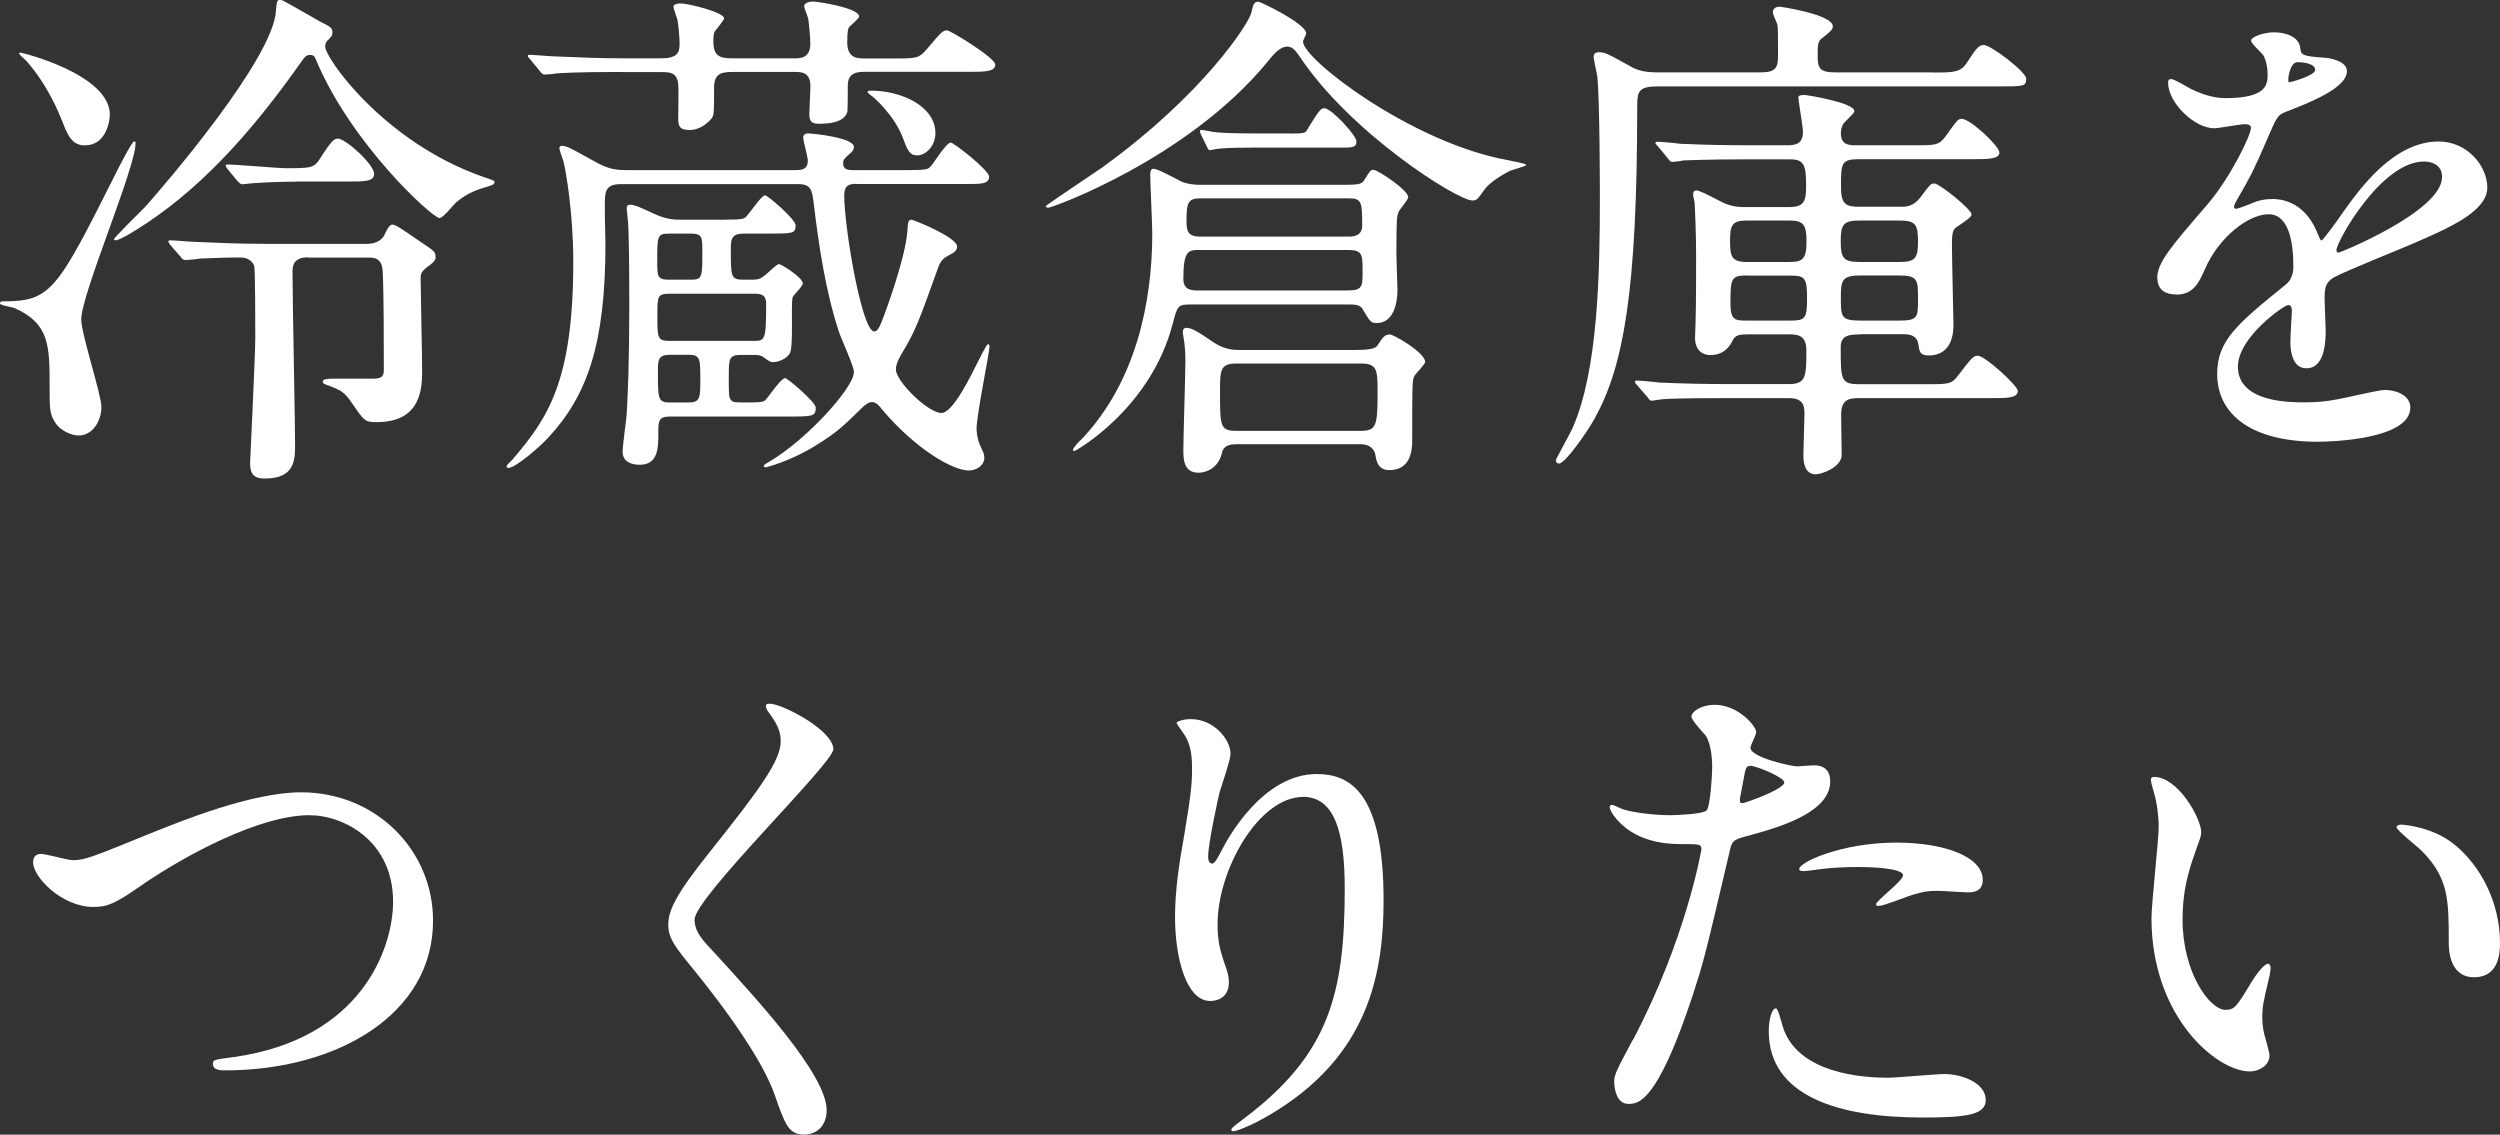
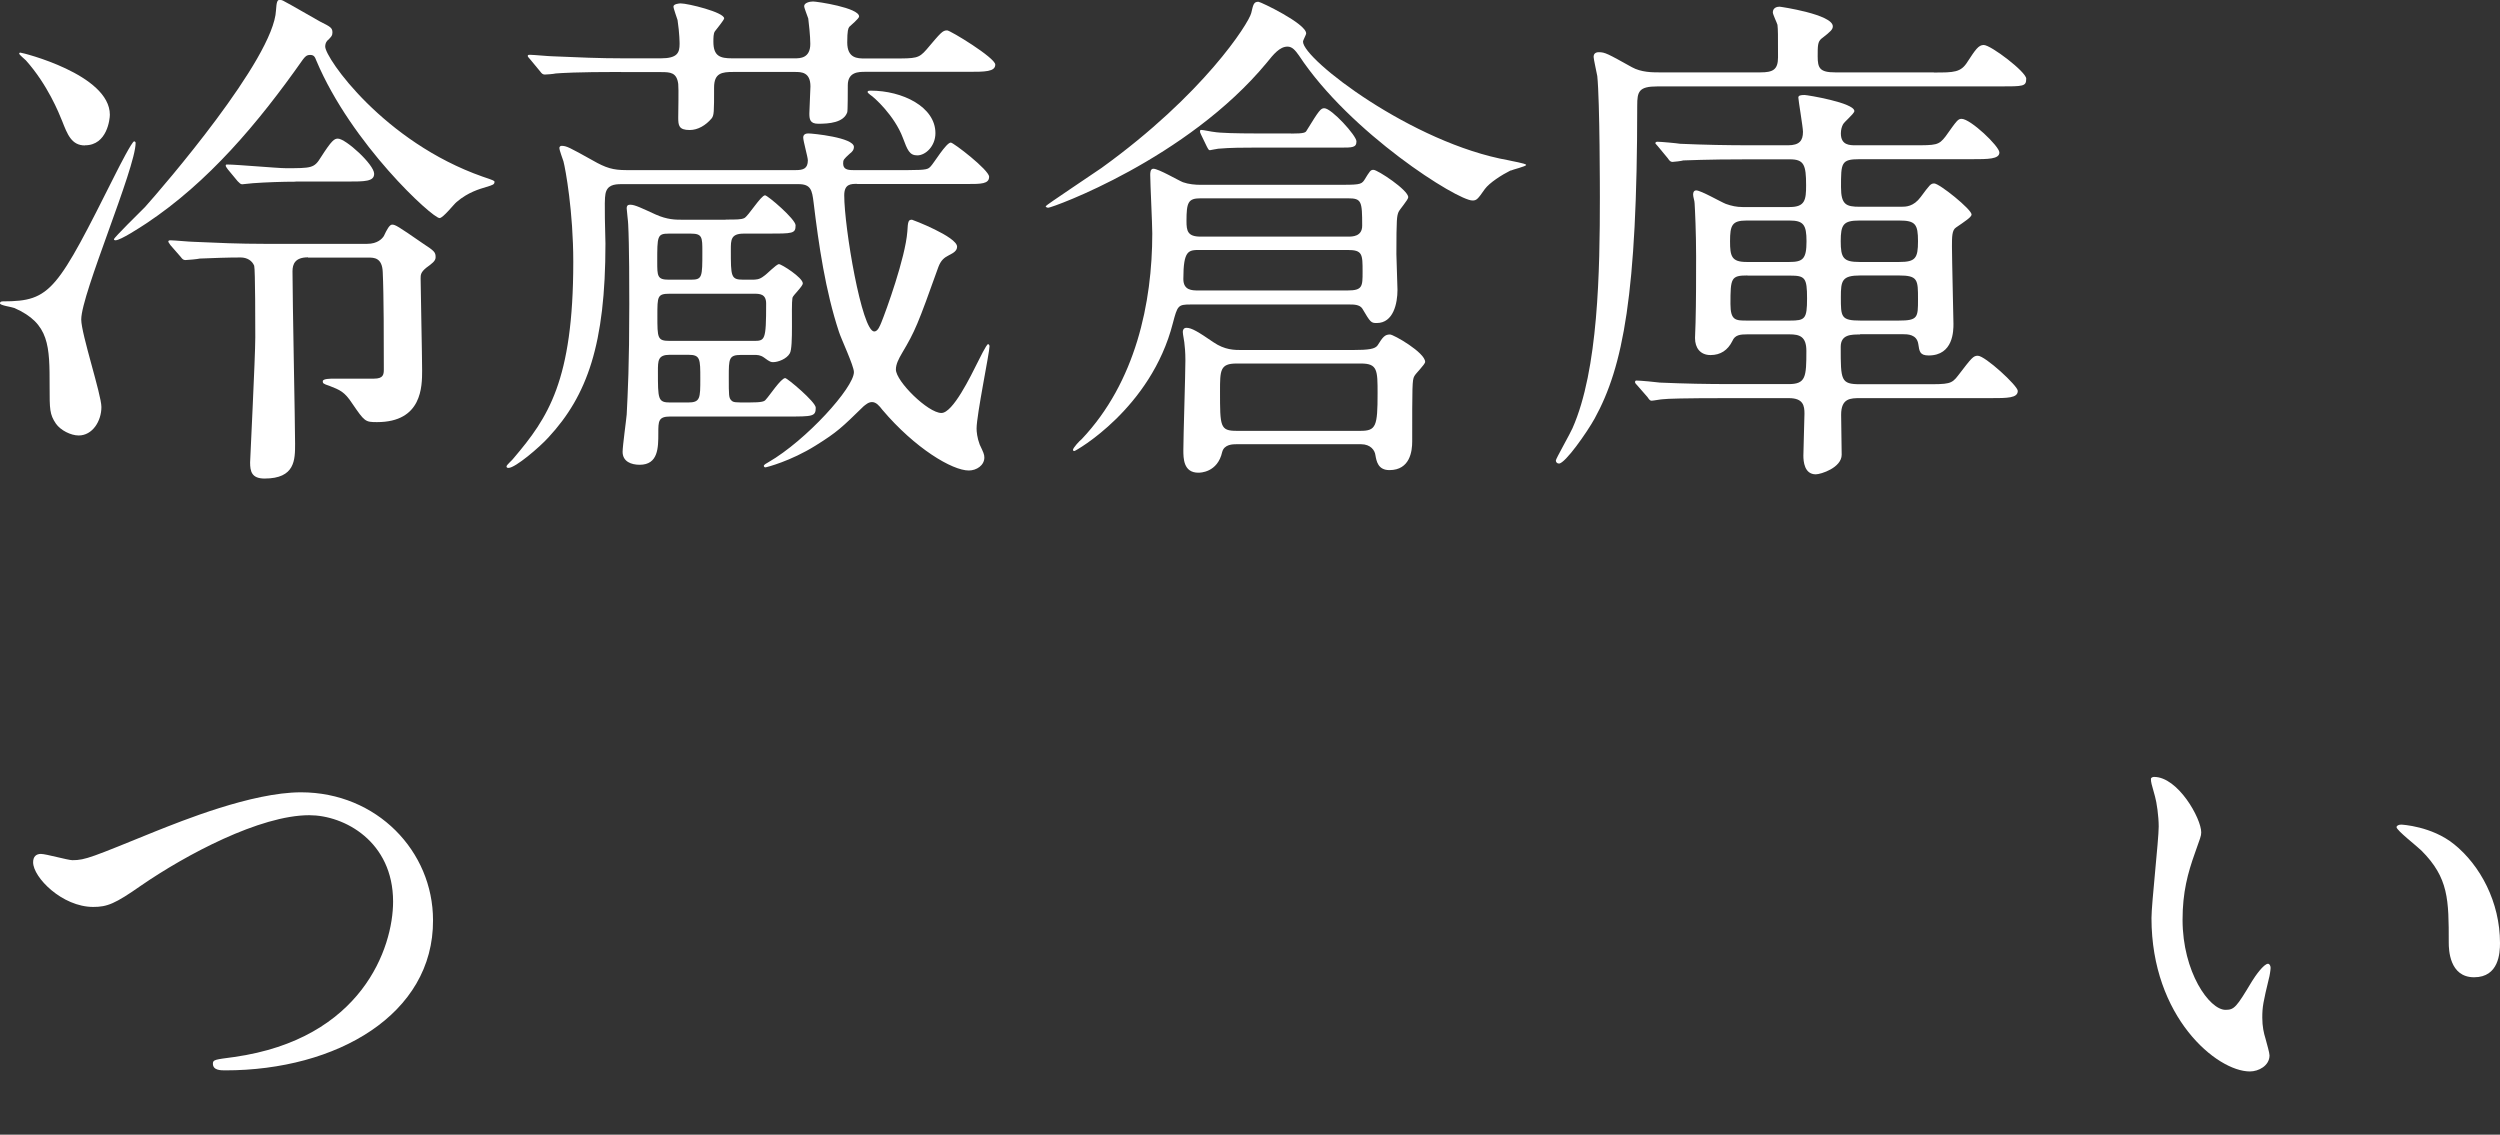
<svg xmlns="http://www.w3.org/2000/svg" id="_レイヤー_2" data-name="レイヤー 2" width="183.42" height="83.25" viewBox="0 0 183.42 83.25">
  <rect x="0" y="0" width="183.42" height="83.25" fill="#333333" stroke="none" />
  <defs>
    <style>
      .cls-1 {
        fill: #fff;
      }

      .cls-2 {
        isolation: isolate;
      }
    </style>
  </defs>
  <g id="_レイヤー_1-2" data-name="レイヤー 1">
    <g id="_冷蔵倉庫を_つくりたい" data-name="冷蔵倉庫を つくりたい" class="cls-2">
      <g class="cls-2">
        <path class="cls-1" d="m5.77,31.95c-.57,0-1.33-.38-1.67-.87-.46-.68-.46-1.06-.46-2.7,0-3,0-4.64-2.58-5.78-.19-.08-1.06-.19-1.06-.34s.15-.15.23-.15c3.53,0,3.95-.8,8.28-9.42.23-.46,1.18-2.32,1.33-2.32.04,0,.11.04.11.11,0,1.86-3.99,11.09-3.99,12.96,0,1.06,1.48,5.51,1.48,6.42,0,1.03-.65,2.09-1.67,2.09Zm.46-21.28c-.99,0-1.29-.83-1.67-1.79-.23-.57-1.06-2.66-2.66-4.45-.08-.08-.49-.42-.49-.49s.04-.08.08-.08c.15,0,6.57,1.6,6.57,4.56,0,.3-.19,2.24-1.82,2.24ZM24.16,2.85c-.15.11-.3.27-.3.57,0,.84,4.29,6.99,11.55,9.54.8.27.87.3.87.38,0,.19-.11.23-.61.38-.49.15-1.33.38-2.17,1.1-.19.15-.99,1.18-1.25,1.18-.53,0-6.46-5.43-9.04-11.55-.11-.3-.19-.42-.46-.42s-.38.15-.53.34c-3.31,4.71-6.95,9-11.47,12.01-.46.3-1.9,1.25-2.28,1.25-.08,0-.11-.04-.11-.08,0-.11,1.9-1.98,2.28-2.36,1.29-1.44,9.46-10.9,9.61-14.44.04-.57.08-.76.27-.76.11,0,.23.04.34.11.38.19,2.2,1.25,2.62,1.48.76.38.91.46.91.8,0,.23-.08.3-.23.46Zm-1.56,16.03c-.95,0-1.14.49-1.14,1.03,0,2.01.19,11.17.19,12.65,0,1.18,0,2.55-2.24,2.55-.95,0-1.06-.53-1.06-1.18,0-.23.38-7.71.38-9.19,0-.68,0-5.02-.08-5.24-.15-.38-.53-.61-.99-.61-.95,0-2.05.04-3,.08-.15.04-.91.11-1.06.11s-.23-.08-.34-.23l-.76-.87c-.11-.19-.15-.19-.15-.27,0-.04.04-.08.15-.08.27,0,1.44.11,1.67.11,1.75.08,3.42.15,5.21.15h7.56c.76,0,1.1-.38,1.22-.57.23-.49.42-.84.61-.84.23,0,.42.11,2.24,1.37.87.57.95.65.95,1.03,0,.27-.27.46-.68.76-.42.34-.42.53-.42.8,0,.68.11,5.66.11,6.73,0,1.18,0,3.8-3.31,3.8-.87,0-.91-.04-1.82-1.37-.57-.87-.91-.99-1.67-1.29-.46-.15-.49-.19-.49-.34,0-.19.57-.19.87-.19h2.89c.68,0,.72-.3.72-.68,0-1.9,0-5.51-.08-7.14-.04-1.06-.65-1.06-1.03-1.06h-4.45Zm-.91-5.55c-.99,0-2.13.04-3.12.11-.11,0-.68.08-.8.08s-.19-.08-.34-.23l-.72-.87q-.15-.19-.15-.27c0-.08.04-.08.11-.08.68,0,3.69.27,4.29.27,1.9,0,2.09,0,2.58-.8.8-1.25.99-1.37,1.25-1.37.57,0,2.66,1.9,2.66,2.58,0,.57-.68.57-2.01.57h-3.76Z" />
        <path class="cls-1" d="m62.89,13.49c-.46,0-.95,0-.95.84,0,2.36,1.29,9.99,2.2,9.99.27,0,.42-.42.53-.68.34-.84,1.75-4.71,1.9-6.65.04-.76.08-.87.34-.87.04,0,3.31,1.25,3.31,1.98,0,.3-.27.46-.57.61-.38.19-.61.38-.8.87-1.52,4.25-1.71,4.71-2.66,6.31-.27.46-.46.84-.46,1.22,0,.87,2.36,3.19,3.34,3.19.84,0,2.13-2.66,2.7-3.8.04-.08.61-1.25.72-1.25.08,0,.11.11.11.15,0,.46-.95,5.05-.95,6.04,0,.23.04.68.23,1.18.27.57.34.72.34.95,0,.57-.57.95-1.14.95-1.22,0-3.95-1.63-6.34-4.45-.23-.3-.46-.57-.76-.57-.27,0-.46.19-.61.3-1.6,1.56-1.94,1.9-3.53,2.89-1.82,1.14-3.61,1.6-3.69,1.6s-.11-.08-.11-.11c0-.08.19-.19.34-.27,2.77-1.6,6.27-5.47,6.27-6.61,0-.46-.95-2.47-1.1-2.96-.99-3-1.48-6.35-1.86-9.5-.11-.87-.19-1.33-1.1-1.33h-12.99c-.57,0-1.06.08-1.18.72-.11.49,0,3.08,0,3.65,0,7.37-1.33,11.13-4.18,14.21-.65.72-2.43,2.24-2.93,2.24-.04,0-.15,0-.15-.11s.46-.49.53-.61c2.51-2.96,4.37-5.66,4.37-14.4,0-3.69-.57-6.8-.72-7.37-.04-.15-.3-.8-.3-.99,0-.08.08-.15.15-.15.38,0,.57.11,2.28,1.06.99.57,1.52.72,2.47.72h12.46c.53,0,.87-.11.87-.72,0-.23-.34-1.41-.34-1.67s.23-.3.38-.3c.3,0,3.34.3,3.34.99,0,.23-.15.38-.3.49-.46.42-.49.46-.49.72,0,.42.3.49.72.49h4.07c1.41,0,1.44-.08,1.63-.27.23-.23,1.14-1.75,1.48-1.75.19,0,2.81,2.01,2.81,2.51,0,.53-.61.53-1.6.53h-8.09Zm-17.33-8.21c-3.34,0-4.37.08-4.79.11-.15.04-.68.08-.8.08-.15,0-.23-.08-.34-.23l-.72-.87c-.15-.19-.19-.19-.19-.27s.08-.08.15-.08c.27,0,1.41.11,1.67.11,1.86.08,3.42.15,5.21.15h2.74c1.22,0,1.37-.42,1.37-1.06,0-.04,0-.76-.15-1.75-.04-.15-.3-.84-.3-.99,0-.19.42-.23.53-.23.53,0,3.19.65,3.19,1.1,0,.11-.57.8-.68.95-.11.15-.11.49-.11.76,0,1.06.49,1.22,1.37,1.22h4.6c.38,0,1.14,0,1.14-1.06,0-.57-.11-1.56-.15-1.86-.04-.15-.3-.76-.3-.91,0-.23.38-.34.65-.34.3,0,3.38.46,3.38,1.1,0,.15-.61.65-.72.76-.08.11-.15.27-.15,1.14,0,1.18.76,1.18,1.29,1.18h2.09c1.67,0,1.86,0,2.43-.65,1.06-1.25,1.18-1.41,1.52-1.41.23,0,3.53,2.01,3.53,2.51,0,.53-.76.53-2.01.53h-7.52c-.49,0-1.29,0-1.29.99,0,.38,0,1.9-.04,1.98-.27.76-1.33.84-2.13.84-.61,0-.65-.34-.65-.76,0-.3.08-1.71.08-1.98,0-1.06-.68-1.06-1.14-1.06h-4.52c-.84,0-1.41.08-1.41,1.14,0,1.82,0,2.05-.19,2.28-.42.49-.99.84-1.6.84-.8,0-.84-.34-.84-.91,0-.38.04-2.13,0-2.47-.11-.84-.57-.87-1.25-.87h-2.93Zm7.68,10.83c.8,0,1.14,0,1.37-.11.3-.15,1.22-1.67,1.52-1.67.19,0,2.24,1.75,2.24,2.2,0,.61-.19.61-2.09.61h-1.71c-.95,0-.95.46-.95,1.18,0,1.98,0,2.2.91,2.2h.61c.34,0,.57,0,.91-.27.19-.11.91-.87,1.1-.87s1.75.99,1.75,1.41c0,.23-.72.87-.76,1.06-.11.65.08,3.61-.19,4.07-.23.42-.87.65-1.22.65-.15,0-.23,0-.68-.34-.27-.19-.49-.19-.72-.19h-.95c-.91,0-.91.27-.91,1.63s0,1.52.19,1.71c.15.15.27.15,1.25.15,1.06,0,1.18-.08,1.29-.23.23-.23,1.1-1.56,1.41-1.56.15,0,2.24,1.75,2.24,2.17,0,.65-.23.65-2.09.65h-8.59c-.87,0-.87.34-.87,1.22,0,1.06,0,2.32-1.37,2.32-.61,0-1.25-.23-1.25-.95,0-.42.27-2.36.3-2.74.08-1.6.19-3.57.19-8.09,0-1.06,0-4.33-.08-5.85,0-.19-.11-1.03-.11-1.18,0-.23.11-.27.27-.27.34,0,.87.27,1.86.72.84.38,1.48.38,1.86.38h3.27Zm-4.18,1.03c-.84,0-.84.19-.84,2.05,0,1.06,0,1.33.84,1.33h1.63c.84,0,.84-.19.84-2.05,0-1.06,0-1.33-.84-1.33h-1.63Zm.08,4.41c-.91,0-.91.19-.91,1.6,0,1.67,0,1.86.91,1.86h6.12c.87,0,.95,0,.95-2.74,0-.72-.49-.72-.91-.72h-6.15Zm0,4.48c-.87,0-.87.42-.87,1.22,0,2.05,0,2.28.91,2.28h1.29c.91,0,.91-.3.91-1.75s0-1.75-.87-1.75h-1.37Zm14.74-19.38c2.32,0,4.75,1.18,4.75,3.12,0,.95-.72,1.63-1.33,1.63-.57,0-.72-.38-1.06-1.29-.61-1.63-2.13-3-2.39-3.15-.11-.08-.23-.19-.19-.23,0-.08.15-.08.23-.08Z" />
        <path class="cls-1" d="m110.84,12.5c-.68.34-1.56.91-1.9,1.37-.53.76-.61.84-.91.84-1.1,0-8.97-4.94-12.73-10.64-.27-.38-.49-.65-.84-.65-.57,0-1.03.57-1.52,1.18-5.85,7.07-15.73,10.64-16.03,10.64-.08,0-.19-.04-.19-.11s3.46-2.36,4.1-2.81c7.48-5.39,10.79-10.6,10.98-11.36.15-.65.19-.83.53-.83.15,0,3.5,1.6,3.5,2.32,0,.11-.23.49-.23.61,0,1.29,8.02,7.45,15.08,8.7.11.04,1.29.23,1.29.34s-.99.34-1.14.42Zm-12.88,1.06c1.71,0,1.9,0,2.13-.34.42-.68.46-.76.68-.76.3,0,2.55,1.48,2.55,2.01,0,.19-.65.91-.72,1.1-.11.3-.15.42-.15,3.08,0,.15.08,2.43.08,2.62,0,.99-.3,2.43-1.52,2.43-.42,0-.46-.04-1.06-1.06-.19-.3-.65-.3-.91-.3h-11.7c-.91,0-.95.08-1.29,1.37-1.6,6.27-7.14,9.38-7.22,9.38s-.11-.04-.11-.08c0-.15.49-.68.65-.8,3.95-4.18,5.17-9.99,5.17-15.08,0-.68-.15-3.69-.15-4.29,0-.15,0-.46.23-.46.38,0,1.86.87,2.17.99.42.15.91.19,1.29.19h9.92Zm1.25,12.12c1.25,0,1.67-.08,1.86-.34.38-.61.53-.8.91-.8.27,0,2.58,1.33,2.58,2.01,0,.19-.72.87-.8,1.06-.15.27-.15.72-.15,4.79,0,.68-.15,2.09-1.67,2.09-.84,0-.95-.65-1.03-1.1-.04-.34-.34-.8-1.06-.8h-9.12c-.27,0-.91,0-1.06.57-.34,1.52-1.63,1.52-1.75,1.52-1.1,0-1.1-1.06-1.1-1.67,0-.95.15-5.55.15-6.57,0-.61-.04-.99-.08-1.33,0-.08-.11-.57-.11-.76,0-.11.04-.3.27-.3.38,0,.87.3,1.98,1.06.84.57,1.52.57,2.13.57h8.05Zm-.34-4.37c1.1,0,1.1-.3,1.1-1.37,0-1.29,0-1.6-1.1-1.6h-10.83c-.84,0-1.22,0-1.22,2.13,0,.84.65.84,1.1.84h10.94Zm-10.79-6.76c-.91,0-1.03.3-1.03,1.67,0,.72.08,1.14,1.03,1.14h10.83c.3,0,1.03,0,1.03-.8,0-1.79-.04-2.01-1.03-2.01h-10.83Zm6.65-4.75c.99,0,1.06-.08,1.14-.23.91-1.48,1.03-1.63,1.29-1.63.53,0,2.36,2.01,2.36,2.43,0,.46-.3.46-1.18.46h-6.38c-.61,0-1.71,0-2.58.08-.08,0-.57.11-.61.11-.08,0-.11-.04-.23-.27l-.42-.87c-.08-.15-.08-.19-.08-.27,0-.04.04-.08.08-.08.15,0,.84.15.95.15.42.08,1.75.11,3,.11h2.66Zm5.09,21.81c1.14,0,1.25-.34,1.25-2.74,0-1.71,0-2.2-1.22-2.2h-9.12c-1.22,0-1.22.49-1.22,2.05,0,2.58,0,2.89,1.22,2.89h9.08Z" />
        <path class="cls-1" d="m141.89,5.32c1.48,0,1.98,0,2.47-.8.57-.87.8-1.22,1.18-1.22.53,0,3.12,1.98,3.12,2.47,0,.57-.19.57-1.98.57h-25.08c-1.37,0-1.48.38-1.48,1.41,0,13.83-1.03,19.15-3.12,22.95-.57,1.03-2.17,3.31-2.62,3.31-.15,0-.23-.11-.23-.23s1.06-1.98,1.22-2.36c1.9-4.29,2.01-11.55,2.01-16.95,0-.15,0-7.07-.19-8.89-.04-.23-.27-1.25-.27-1.41s.08-.34.38-.34c.46,0,.65.11,2.43,1.1.68.38,1.52.38,1.98.38h7.45c.91,0,1.29-.19,1.29-1.1,0-1.79,0-1.98-.04-2.39-.04-.15-.34-.76-.34-.91,0-.34.3-.42.49-.42.08,0,3.91.57,3.91,1.44,0,.23-.15.38-.84.91-.27.23-.27.53-.27,1.29,0,.87.15,1.18,1.29,1.18h7.22Zm-5.43,19.22c-.65,0-1.41,0-1.41.91,0,2.47,0,2.74,1.44,2.74h4.75c1.75,0,1.94,0,2.43-.65.99-1.29,1.1-1.44,1.44-1.44.53,0,2.93,2.2,2.93,2.58,0,.53-.76.53-2.01.53h-9.54c-.72,0-1.41,0-1.41,1.22,0,.46.04,2.66.04,2.93,0,.95-1.52,1.44-1.9,1.44-.84,0-.91-.95-.91-1.37,0-.49.08-2.66.08-3.08,0-.57-.08-1.14-1.14-1.14h-4.45c-3.34,0-4.45.04-4.79.08-.15,0-.72.11-.84.11s-.19-.11-.3-.27l-.76-.87c-.15-.15-.15-.19-.15-.23,0-.08.04-.11.11-.11.27,0,1.44.11,1.71.15,1.86.08,3.42.11,5.21.11h4.25c1.25,0,1.29-.53,1.29-2.43,0-1.06-.49-1.22-1.25-1.22h-3.08c-.53,0-.91.04-1.1.49-.34.68-.87,1.03-1.6,1.03-.76,0-1.14-.53-1.14-1.25,0-.19.04-.99.04-1.14.04-1.48.04-3.38.04-4.86,0-1.71-.08-3.42-.11-3.88,0-.19-.11-.46-.11-.65s.08-.3.23-.3c.34,0,1.79.84,2.17.99.42.15.8.23,1.22.23h3.46c1.14,0,1.21-.53,1.21-1.6,0-1.48-.15-1.9-1.18-1.9h-3.04c-3.34,0-4.41.08-4.79.08-.11.04-.68.11-.8.11-.15,0-.23-.11-.34-.27l-.72-.87c-.08-.11-.19-.19-.19-.23,0-.08.08-.11.15-.11.27,0,1.44.11,1.67.15,1.86.08,3.42.11,5.21.11h2.7c.84,0,1.1-.34,1.1-.99,0-.34-.34-2.32-.34-2.51,0-.15.15-.19.46-.19.19,0,3.65.57,3.65,1.18,0,.19-.76.8-.84.99-.08.15-.15.38-.15.65,0,.87.65.87,1.1.87h4.22c1.67,0,1.86,0,2.36-.65.84-1.18.91-1.29,1.18-1.29.65,0,2.77,2.01,2.77,2.47,0,.49-.84.49-2.01.49h-8.24c-1.37,0-1.37.27-1.37,2.05,0,1.29.38,1.44,1.37,1.44h3.04c.34,0,.91,0,1.44-.72.65-.87.72-.99.99-.99.38,0,2.74,1.9,2.74,2.28,0,.19-.53.53-1.14.95-.3.19-.3.68-.3,1.41,0,.84.11,5.4.11,5.66,0,.49,0,2.32-1.82,2.32-.65,0-.68-.3-.76-.84-.11-.72-.8-.72-1.14-.72h-3.12Zm-5.17-5.32c.99,0,1.25-.23,1.25-1.52,0-1.22-.23-1.52-1.25-1.52h-3.15c-1.06,0-1.21.34-1.21,1.52,0,1.1.11,1.52,1.21,1.52h3.15Zm-3.08.99c-1.21,0-1.25.19-1.25,2.09,0,1.22.38,1.22,1.22,1.22h3.15c1.1,0,1.25-.11,1.25-1.63s-.15-1.67-1.25-1.67h-3.12Zm8.21-4.03c-1.18,0-1.37.3-1.37,1.52s.19,1.52,1.37,1.52h2.93c1.18,0,1.37-.27,1.37-1.52s-.19-1.52-1.37-1.52h-2.93Zm.08,4.03c-1.37,0-1.44.38-1.44,1.6,0,1.44,0,1.71,1.44,1.71h2.81c1.41,0,1.41-.23,1.41-1.56,0-1.44,0-1.75-1.41-1.75h-2.81Z" />
-         <path class="cls-1" d="m158.27,20.4c0-1.14,1.06-2.36,3.65-5.36,1.71-1.98,3.23-5.13,3.23-5.66,0-.23-.27-.27-.42-.27-.38,0-1.94.3-2.28.3-1.44,0-3.38-1.86-3.38-3.34,0-.11,0-.27.23-.27s1.21.61,1.44.72c.46.23,1.48.68,2.51.68,3.12,0,3.12-1.03,3.12-1.79,0-.23-.04-.83-.3-1.33-.11-.19-.91-.87-.91-1.1,0-.3.99-.61,1.67-.61.91,0,1.86.34,1.94,1.18.04.49.19.57,1.71.68.27,0,1.71.19,1.71.99,0,1.25-2.77,2.32-4.52,3-.57.23-.61.3-1.44,2.24-.91,2.09-1.06,2.39-2.05,4.1-.19.34-.27.46-.27.61,0,.08.04.15.15.15s.84-.27,1.18-.42c.42-.19.91-.3,1.48-.3.49,0,2.24.08,3.23,2.32.27.65.3.72.38.72.11,0,1.37-1.75,1.56-2.05,1.25-1.75,3.72-5.21,7.03-5.21,2.09,0,3.57,1.79,3.57,3.38,0,1.79-3,3.04-5.36,4.07-.95.42-5.24,2.13-5.93,2.54-.61.38-.65.8-.65,1.6,0,.34.08,1.94.08,2.28,0,.61,0,2.77-1.41,2.77-1.03,0-1.18-1.25-1.18-1.94,0-.38.11-2.2.11-2.24,0-.15,0-.46-.27-.46-.3,0-3.69,2.36-3.69,4.52,0,2.62,3.8,2.62,4.9,2.62.95,0,1.67-.08,2.43-.23.53-.08,2.96-.68,3.46-.68.8,0,1.86.38,1.86,1.29,0,2.36-5.89,2.51-6.8,2.51-4.83,0-7.37-1.98-7.37-4.98,0-2.43,1.44-3.65,5.02-6.54.38-.3.57-.76.57-1.33,0-1.71-.3-3.84-1.82-3.84s-3.69,1.75-4.67,4.03c-.42.95-.84,1.86-2.05,1.86-.72,0-1.44-.23-1.44-1.25Zm9.69-14.36c.08,0,1.9-.49,1.9-.91,0-.49-.95-.57-1.29-.57-.53,0-.68,1.06-.68,1.22s0,.27.08.27Zm3.46,12.31c0,.08.04.19.15.19s7.6-3.04,7.6-5.55c0-.95-.84-1.14-1.33-1.14-3.15,0-6.42,5.89-6.42,6.5Z" />
      </g>
      <g class="cls-2">
        <path class="cls-1" d="m2.43,63.26c0-.42.23-.61.57-.61.38,0,1.98.46,2.32.46.95,0,1.44-.23,6.12-2.13,1.82-.72,7.03-2.85,10.64-2.85,5.58,0,9.69,4.33,9.69,9.38.04,6.92-7.07,11.02-15.24,11.02-.34,0-.91,0-.91-.49,0-.3.15-.3,1.56-.49,9.38-1.33,11.66-8.02,11.66-11.4,0-4.41-3.57-6.34-6.15-6.34-3.61,0-9.04,2.89-12.35,5.17-1.9,1.33-2.47,1.56-3.5,1.56-2.28,0-4.41-2.17-4.41-3.27Z" />
-         <path class="cls-1" d="m56.47,51.63c.91,0,4.67,1.94,4.67,3.34,0,1.03-10.18,10.87-10.18,12.5,0,.65.3,1.22,1.14,2.09,3.38,3.68,8.55,9.27,8.55,11.89,0,1.25-.84,1.79-1.63,1.79-1.18,0-1.41-.72-2.2-2.96-1.18-3.34-5.32-8.4-6.31-9.61-1.18-1.44-1.48-2.01-1.48-2.81,0-1.03.49-2.17,3.08-5.4,3.76-4.71,5.17-6.69,5.17-8.09,0-.8-.34-1.37-.95-2.2-.11-.19-.19-.34-.11-.46.04-.08.15-.08.27-.08Z" />
-         <path class="cls-1" d="m95.6,58.47c-3.23,0-6.27,5.32-6.27,9.35,0,1.22.19,1.9.49,2.81.27.72.34,1.03.34,1.44,0,1.25-1.03,1.37-1.37,1.37-1.75,0-2.58-3.15-2.58-6.16,0-1.94.3-3.95.68-6.04.53-3.12.57-3.95.57-4.86,0-1.33-.23-1.9-.49-2.36-.08-.15-.65-.91-.65-.99s.46-.27,1.03-.27c1.75,0,2.93,1.52,2.93,2.55,0,.46-.68,2.39-.8,2.81-.08.3-.84,3.76-.84,4.71,0,.11,0,.53.3.53.19,0,.42-.46.68-.95.42-.84,3-5.62,6.99-5.62,2.36,0,4.9,1.25,4.9,9.23,0,5.36-1.06,11.44-8.28,15.73-1.52.91-2.58,1.25-2.74,1.25-.08,0-.15-.04-.15-.11,0-.11.08-.19.95-.84,6.23-4.71,7.37-9.12,7.37-16.87,0-4.18-.76-6.72-3.08-6.72Z" />
-         <path class="cls-1" d="m119.81,76.29c3.91-7.41,5.02-13.94,5.02-13.98,0-.38-.15-.38-1.37-.38-.8,0-2.13-.04-3.38-.68-1.21-.61-1.98-1.67-1.98-2.05,0-.11.11-.15.15-.15.15,0,.72.3.87.34.57.19,2.13.42,3.38.42.57,0,2.39-.08,2.7-.34.3-.27.42-2.85.42-3.12,0-.3,0-1.6-.46-2.36-.15-.19-1.06-1.14-1.06-1.41,0-.38.72-.87,1.71-.87,1.71,0,3.04,1.56,3.04,2.01,0,.19-.42.95-.42,1.14,0,.72,3.04,1.37,3.42,1.37.15,0,.99-.08,1.18-.08.3,0,1.25,0,1.25,1.18,0,2.13-3.23,3.23-5.74,3.91-1.29.34-1.44.38-1.6,1.06-1.94,8.28-1.97,8.32-2.77,10.79-2.62,7.9-3.99,7.9-4.71,7.9-.91,0-1.03-1.25-1.03-1.67,0-.46.19-.83,1.37-3.04Zm8.02-17.36c.19,0,3.08-1.03,3.08-1.52,0-.38-2.05-1.22-2.47-1.22-.23,0-.34.08-.42.46-.15.76-.15.87-.34,1.79-.04.27-.08.49.15.49Zm2.89,16.11c.8,3.31,4.9,4.03,7.79,4.03.65,0,3.53-.27,4.14-.27,1.29,0,3.04.65,3.04,1.9,0,1.1-1.41,1.29-4.64,1.29-6.15,0-11.28-1.56-11.28-6.34,0-.87.23-1.67.53-1.67.15,0,.38.95.42,1.06Zm8.4-13.22c3.61,0,6.35,1.06,6.35,2.74,0,.91-.8.91-1.1.91-.34,0-1.82-.11-2.13-.11-.68,0-1.25,0-2.81.61-.95.34-1.33.49-1.6.49-.08,0-.19,0-.19-.11,0-.27,1.98-1.71,1.98-2.13,0-.57-2.7-.61-3.27-.61-.84,0-1.86.04-2.74.15-.23.04-1.1.15-1.25.15-.04,0-.3,0-.34-.08-.27-.49,3.04-2.01,7.1-2.01Z" />
        <path class="cls-1" d="m161.5,61.06c0,.3-.08.42-.46,1.52-.53,1.48-.91,2.89-.91,4.9,0,3.84,1.97,6.61,3.15,6.61.65,0,.8-.19,1.94-2.09.23-.38.87-1.29,1.18-1.29.11,0,.19.15.19.3s-.08.65-.12.76c-.42,1.75-.49,2.09-.49,2.89,0,.65.11,1.14.23,1.52.11.42.3,1.06.3,1.25,0,.76-.8,1.18-1.44,1.18-2.43,0-7.22-3.99-7.22-11.25,0-1.06.53-5.74.53-6.72,0-.76-.15-1.79-.27-2.2-.27-.95-.3-1.06-.3-1.29,0-.11.15-.15.23-.15,1.75,0,3.46,3.04,3.46,4.07Zm18.54.87c1.94,1.56,3.38,4.26,3.38,7.26,0,.72-.08,2.51-1.9,2.51s-1.86-2.05-1.86-2.54c0-3.15,0-4.75-2.01-6.76-.3-.3-1.82-1.48-1.82-1.71,0-.11.15-.19.34-.19.04,0,2.24.11,3.88,1.44Z" />
      </g>
    </g>
  </g>
</svg>